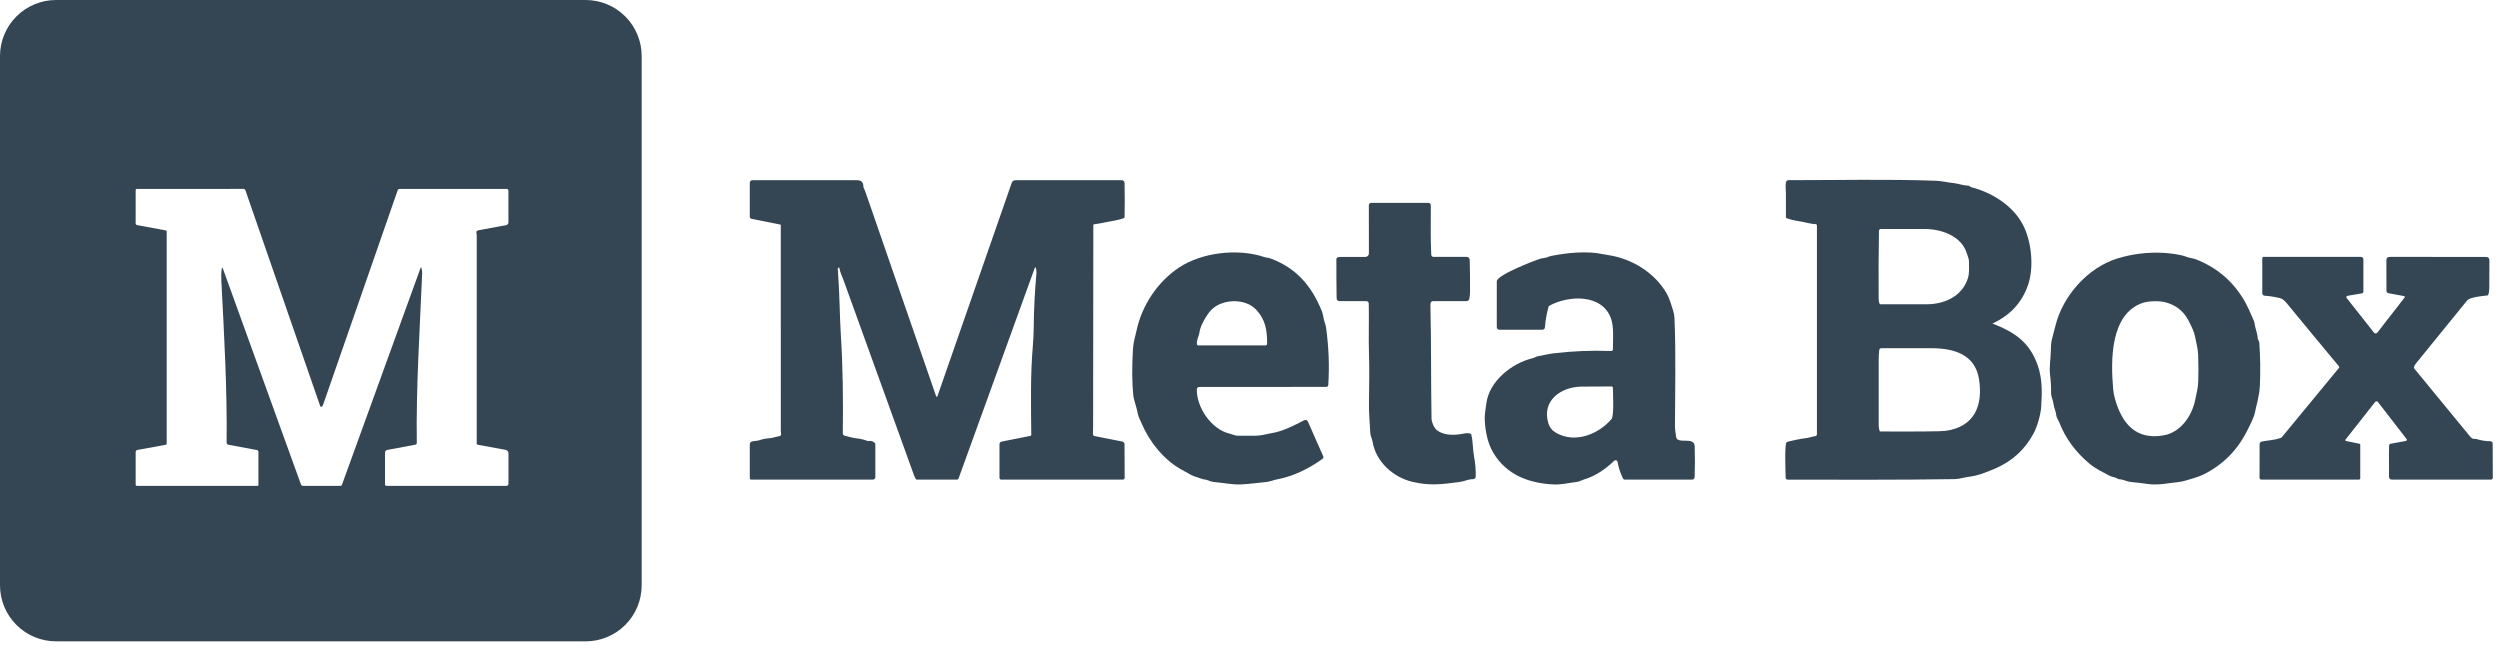
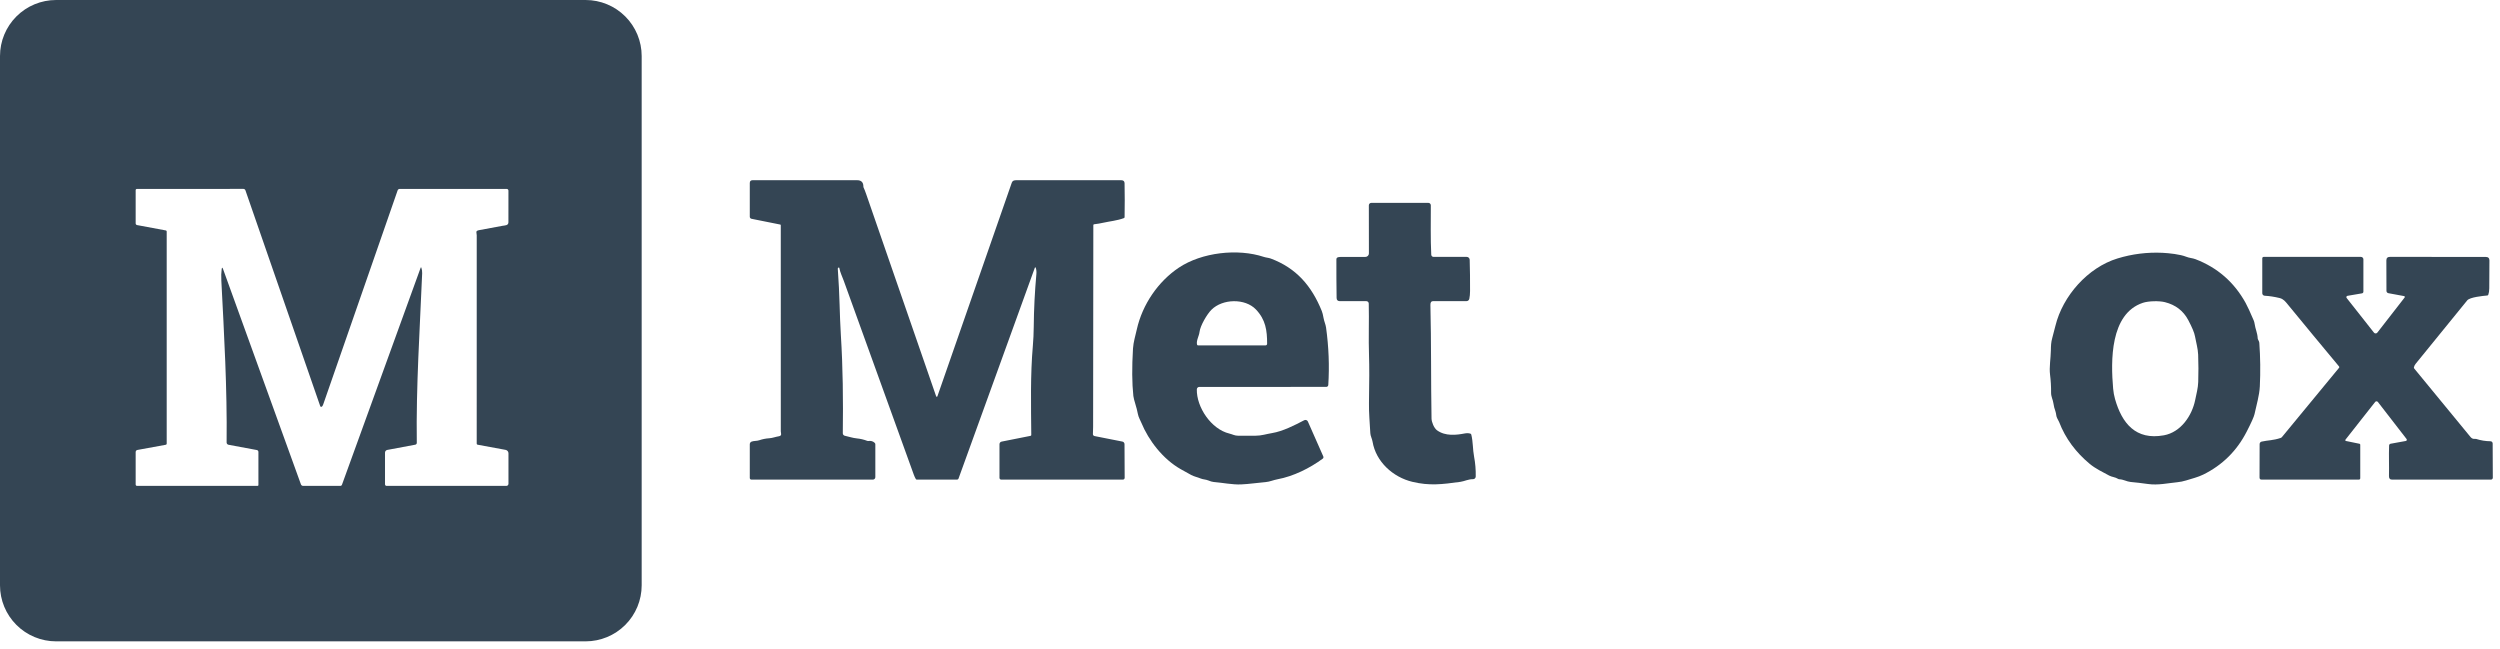
<svg xmlns="http://www.w3.org/2000/svg" width="231" height="60" viewBox="0 0 231 60" fill="none">
  <path d="M59.291 54.081C59.291 55.455 58.745 56.773 57.773 57.744C56.801 58.715 55.483 59.261 54.108 59.261H5.183C3.808 59.261 2.49 58.715 1.518 57.744C0.546 56.773 0 55.455 0 54.081V5.18C0 3.806 0.546 2.489 1.518 1.517C2.49 0.546 3.808 0 5.183 0H54.108C55.483 0 56.801 0.546 57.773 1.517C58.745 2.489 59.291 3.806 59.291 5.18V54.081ZM20.483 24.87C20.506 24.694 20.547 24.69 20.608 24.856L27.804 44.751C27.819 44.794 27.847 44.831 27.884 44.857C27.921 44.883 27.965 44.897 28.01 44.897H31.444C31.477 44.897 31.51 44.886 31.538 44.867C31.565 44.848 31.587 44.82 31.598 44.789L38.872 24.729C38.874 24.723 38.878 24.717 38.884 24.714C38.889 24.71 38.896 24.708 38.903 24.708C38.909 24.708 38.916 24.71 38.921 24.714C38.926 24.718 38.93 24.724 38.932 24.73C38.99 24.906 39.015 25.08 39.008 25.252C38.792 30.468 38.439 35.699 38.512 40.917C38.513 40.958 38.499 40.997 38.474 41.028C38.448 41.06 38.413 41.081 38.373 41.089L35.782 41.574C35.724 41.585 35.671 41.616 35.633 41.662C35.595 41.708 35.575 41.765 35.575 41.824V44.751C35.575 44.79 35.59 44.827 35.617 44.854C35.645 44.882 35.682 44.897 35.72 44.897H46.788C46.84 44.897 46.889 44.877 46.925 44.84C46.961 44.804 46.982 44.755 46.982 44.704V41.882C46.982 41.808 46.956 41.736 46.907 41.678C46.859 41.621 46.793 41.582 46.719 41.568L44.126 41.09C44.104 41.086 44.084 41.075 44.07 41.058C44.056 41.041 44.048 41.019 44.048 40.997C44.05 34.514 44.05 28.097 44.05 21.745C44.05 21.491 43.89 21.338 44.267 21.266C44.99 21.13 45.713 20.996 46.435 20.864C46.638 20.826 46.977 20.85 46.978 20.541C46.983 19.547 46.984 18.572 46.98 17.615C46.98 17.572 46.963 17.532 46.933 17.502C46.903 17.472 46.862 17.455 46.819 17.455L36.928 17.456C36.887 17.456 36.848 17.469 36.814 17.493C36.781 17.516 36.756 17.549 36.742 17.588C34.449 24.179 32.161 30.76 29.878 37.331C29.838 37.445 29.801 37.518 29.765 37.55C29.68 37.626 29.618 37.61 29.58 37.502L22.678 17.589C22.664 17.55 22.639 17.515 22.605 17.491C22.571 17.467 22.531 17.454 22.489 17.454L12.647 17.458C12.617 17.458 12.589 17.469 12.568 17.49C12.547 17.512 12.535 17.54 12.535 17.57V20.64C12.535 20.677 12.548 20.714 12.572 20.743C12.597 20.772 12.63 20.791 12.668 20.798L15.329 21.294C15.35 21.298 15.369 21.309 15.382 21.326C15.396 21.342 15.403 21.363 15.403 21.384V40.979C15.403 41.047 15.37 41.087 15.304 41.099L12.71 41.573C12.593 41.595 12.535 41.664 12.535 41.783V44.768C12.535 44.802 12.549 44.835 12.573 44.859C12.597 44.883 12.63 44.897 12.664 44.897H23.796C23.851 44.897 23.878 44.87 23.878 44.816V41.756C23.878 41.715 23.863 41.675 23.837 41.644C23.81 41.612 23.774 41.591 23.733 41.583L21.114 41.096C21.065 41.087 21.02 41.061 20.988 41.022C20.956 40.983 20.939 40.934 20.939 40.884C20.995 35.919 20.711 30.915 20.452 25.937C20.431 25.539 20.441 25.183 20.483 24.87Z" fill="#344554" />
  <path d="M72.096 20.749L69.436 20.216C69.392 20.207 69.353 20.183 69.324 20.148C69.296 20.113 69.28 20.07 69.28 20.025V16.913C69.28 16.738 69.367 16.651 69.541 16.651C72.767 16.65 75.986 16.65 79.198 16.651C79.589 16.651 79.778 16.856 79.776 17.232C79.776 17.275 79.786 17.315 79.806 17.353C79.862 17.461 79.939 17.659 80.039 17.946C82.191 24.183 84.345 30.408 86.501 36.621C86.505 36.633 86.512 36.643 86.523 36.651C86.533 36.658 86.545 36.662 86.558 36.662C86.571 36.662 86.583 36.658 86.593 36.651C86.603 36.643 86.611 36.633 86.615 36.621C88.904 30.05 91.194 23.471 93.487 16.884C93.551 16.698 93.697 16.652 93.893 16.652C97.128 16.651 100.363 16.65 103.598 16.651C103.803 16.651 103.907 16.745 103.91 16.932C103.931 17.977 103.931 19.021 103.912 20.065C103.911 20.084 103.905 20.103 103.894 20.119C103.883 20.135 103.867 20.147 103.848 20.154C103.228 20.386 102.505 20.453 101.97 20.575C101.682 20.64 101.39 20.69 101.094 20.723C101.048 20.729 101.024 20.754 101.024 20.801C101.021 27.02 101.014 33.237 101.004 39.454C101.003 39.687 100.997 39.903 100.986 40.102C100.983 40.146 100.996 40.19 101.023 40.224C101.051 40.26 101.09 40.284 101.134 40.292L103.709 40.801C103.764 40.812 103.814 40.842 103.849 40.885C103.885 40.928 103.905 40.982 103.905 41.038L103.919 44.152C103.919 44.196 103.902 44.238 103.871 44.269C103.84 44.3 103.798 44.317 103.754 44.317H92.513C92.471 44.317 92.43 44.3 92.4 44.27C92.369 44.24 92.352 44.199 92.352 44.156V41.041C92.353 40.985 92.372 40.932 92.407 40.889C92.442 40.846 92.491 40.816 92.546 40.805L95.22 40.273C95.267 40.264 95.29 40.235 95.29 40.188C95.268 37.453 95.198 34.66 95.437 31.938C95.484 31.392 95.511 30.819 95.517 30.219C95.532 28.581 95.614 26.947 95.762 25.315C95.78 25.115 95.761 24.922 95.705 24.738C95.702 24.729 95.696 24.721 95.689 24.716C95.681 24.71 95.672 24.707 95.663 24.707C95.653 24.707 95.644 24.71 95.637 24.715C95.629 24.72 95.623 24.728 95.62 24.736L88.572 44.208C88.561 44.239 88.54 44.267 88.512 44.287C88.484 44.306 88.45 44.317 88.416 44.317H84.717C84.675 44.317 84.643 44.299 84.621 44.262C84.549 44.137 84.489 44.009 84.441 43.877C82.288 37.897 80.129 31.92 77.964 25.945C77.817 25.536 77.628 25.173 77.554 24.762C77.548 24.729 77.528 24.715 77.495 24.722C77.436 24.734 77.408 24.771 77.412 24.833C77.6 27.401 77.572 28.994 77.695 30.954C77.884 33.961 77.915 36.98 77.875 40.032C77.874 40.086 77.892 40.139 77.926 40.181C77.96 40.224 78.007 40.253 78.061 40.264C78.437 40.343 78.755 40.466 79.168 40.508C79.494 40.539 79.813 40.614 80.123 40.732C80.168 40.749 80.213 40.754 80.26 40.747C80.482 40.715 80.67 40.773 80.824 40.921C80.862 40.957 80.881 41.002 80.881 41.054V44.088C80.881 44.149 80.857 44.207 80.814 44.25C80.771 44.293 80.712 44.317 80.651 44.317H69.43C69.39 44.317 69.352 44.301 69.324 44.273C69.296 44.245 69.28 44.207 69.28 44.168V41.045C69.28 40.992 69.297 40.941 69.327 40.897C69.358 40.854 69.401 40.821 69.451 40.803C69.667 40.723 69.918 40.76 70.149 40.681C70.451 40.578 70.761 40.515 71.081 40.495C71.386 40.475 71.648 40.363 71.976 40.309C72.284 40.256 72.146 40.016 72.146 39.855C72.153 33.507 72.152 27.158 72.144 20.81C72.144 20.776 72.128 20.756 72.096 20.749Z" fill="#344554" />
-   <path d="M184.135 29.91C186.17 30.697 187.548 31.633 188.291 33.778C188.722 35.029 188.688 36.246 188.61 37.545C188.568 38.278 188.26 39.37 187.909 40.034C187.13 41.508 185.962 42.587 184.407 43.269C183.382 43.718 182.611 43.973 182.093 44.031C181.561 44.09 181.052 44.263 180.619 44.27C175.463 44.353 170.314 44.321 165.183 44.321C165.133 44.321 165.085 44.301 165.05 44.266C165.015 44.231 164.995 44.184 164.994 44.134C164.987 43.633 164.877 41.103 165.078 40.867C165.154 40.778 166.563 40.511 166.764 40.499C167.115 40.474 167.393 40.34 167.739 40.298C167.779 40.293 167.816 40.273 167.842 40.243C167.869 40.213 167.884 40.174 167.884 40.134V20.833C167.884 20.799 167.871 20.767 167.847 20.743C167.824 20.719 167.791 20.706 167.758 20.705C167.244 20.699 166.761 20.51 166.287 20.448C165.878 20.394 165.477 20.298 165.083 20.16C165.042 20.147 165.021 20.118 165.02 20.074C165.012 19.311 165.011 18.551 165.018 17.793C165.02 17.518 164.949 17.128 165.039 16.814C165.071 16.703 165.145 16.647 165.26 16.647C169.792 16.65 174.362 16.539 178.884 16.703C179.403 16.721 179.951 16.861 180.499 16.914C180.935 16.956 181.36 17.139 181.837 17.148C181.882 17.149 181.922 17.162 181.958 17.187C182.058 17.256 182.147 17.3 182.226 17.321C184.228 17.851 186.212 19.159 187.06 21.058C187.74 22.586 187.93 24.789 187.382 26.357C186.823 27.962 185.74 29.136 184.134 29.877C184.13 29.878 184.128 29.881 184.126 29.884C184.124 29.887 184.123 29.89 184.123 29.894C184.123 29.898 184.124 29.901 184.127 29.904C184.129 29.907 184.132 29.909 184.135 29.91ZM181.747 23.452C181.28 21.809 179.375 21.159 177.853 21.159C176.499 21.159 175.142 21.16 173.784 21.161C173.74 21.161 173.698 21.178 173.666 21.209C173.635 21.24 173.617 21.281 173.616 21.325C173.579 23.428 173.571 25.545 173.59 27.674C173.592 27.809 173.616 27.935 173.664 28.052C173.681 28.095 173.712 28.117 173.758 28.117C175.183 28.118 176.609 28.117 178.033 28.114C179.696 28.112 181.323 27.364 181.839 25.69C181.985 25.214 181.934 24.669 181.934 24.153C181.932 23.885 181.818 23.701 181.747 23.452ZM182.863 35.045C182.51 32.759 180.553 32.178 178.497 32.175C176.947 32.173 175.391 32.174 173.829 32.176C173.782 32.176 173.737 32.193 173.703 32.224C173.668 32.255 173.646 32.298 173.641 32.344C173.609 32.619 173.592 32.927 173.592 33.27C173.586 35.286 173.586 37.301 173.592 39.317C173.592 39.447 173.617 39.609 173.668 39.804C173.678 39.846 173.705 39.867 173.749 39.867C175.123 39.879 176.496 39.879 177.87 39.866C178.933 39.857 179.564 39.839 179.76 39.812C182.395 39.455 183.248 37.537 182.863 35.045Z" fill="#344554" />
  <path d="M132.248 23.536C132.25 23.59 132.274 23.641 132.313 23.678C132.352 23.716 132.405 23.737 132.459 23.737H135.525C135.596 23.737 135.665 23.764 135.716 23.814C135.767 23.863 135.796 23.93 135.799 24.001C135.827 24.935 135.839 25.899 135.833 26.893C135.832 27.163 135.809 27.403 135.765 27.611C135.752 27.671 135.719 27.726 135.671 27.765C135.623 27.804 135.563 27.825 135.501 27.826C134.465 27.829 133.432 27.829 132.404 27.826C132.243 27.826 132.165 27.945 132.17 28.183C132.255 31.683 132.213 35.175 132.273 38.674C132.28 39.008 132.504 39.554 132.777 39.757C133.56 40.331 134.599 40.192 135.328 40.053C135.534 40.014 135.712 40.019 135.862 40.067C135.883 40.074 135.902 40.086 135.917 40.102C135.932 40.118 135.943 40.137 135.948 40.158C136.116 40.845 136.077 41.524 136.205 42.194C136.319 42.8 136.37 43.411 136.358 44.03C136.358 44.063 136.351 44.096 136.337 44.126C136.324 44.156 136.305 44.184 136.281 44.207C136.257 44.23 136.229 44.248 136.198 44.26C136.168 44.272 136.135 44.278 136.102 44.277C135.69 44.267 135.306 44.47 134.948 44.521C133.231 44.758 132.075 44.899 130.502 44.521C128.716 44.092 127.134 42.673 126.823 40.804C126.776 40.529 126.63 40.287 126.618 40.026C126.569 39.093 126.477 38.155 126.493 37.231C126.528 35.271 126.529 33.824 126.498 32.891C126.442 31.276 126.511 29.655 126.473 28.045C126.472 27.986 126.448 27.931 126.406 27.89C126.364 27.85 126.308 27.827 126.25 27.827C125.454 27.827 124.638 27.827 123.803 27.827C123.606 27.827 123.506 27.728 123.502 27.529C123.485 26.339 123.478 25.149 123.482 23.96C123.483 23.732 123.763 23.744 123.951 23.742C124.713 23.736 125.45 23.735 126.163 23.738C126.205 23.738 126.247 23.73 126.287 23.714C126.326 23.698 126.362 23.674 126.392 23.644C126.422 23.614 126.446 23.578 126.463 23.539C126.479 23.499 126.487 23.457 126.487 23.415L126.481 18.973C126.481 18.943 126.487 18.913 126.498 18.885C126.509 18.858 126.526 18.833 126.547 18.811C126.568 18.79 126.593 18.773 126.621 18.762C126.648 18.75 126.678 18.745 126.708 18.745H131.981C132.041 18.745 132.099 18.769 132.141 18.811C132.184 18.854 132.208 18.912 132.208 18.973C132.212 20.484 132.172 22.017 132.248 23.536Z" fill="#344554" />
  <path d="M109.08 43.341C107.469 42.423 106.143 40.728 105.448 39.034C105.368 38.838 105.193 38.544 105.14 38.249C105.03 37.63 104.762 36.955 104.722 36.587C104.595 35.407 104.584 33.947 104.689 32.207C104.725 31.619 104.909 31.022 105.041 30.437C105.558 28.132 107.014 26.008 108.923 24.733C111.042 23.318 114.364 22.938 116.779 23.738C116.996 23.81 117.217 23.815 117.416 23.889C119.789 24.774 121.195 26.424 122.133 28.737C122.192 28.88 122.246 29.097 122.297 29.388C122.352 29.703 122.486 29.966 122.528 30.267C122.776 32.049 122.845 33.818 122.734 35.572C122.731 35.62 122.709 35.665 122.674 35.698C122.64 35.731 122.594 35.749 122.546 35.749L110.815 35.751C110.756 35.751 110.698 35.774 110.656 35.816C110.613 35.857 110.588 35.914 110.587 35.973C110.55 37.623 111.913 39.659 113.594 40.061C113.874 40.128 114.085 40.26 114.379 40.259C114.924 40.257 115.468 40.258 116.012 40.26C116.554 40.263 117.001 40.104 117.542 40.016C118.524 39.855 119.621 39.295 120.511 38.829C120.54 38.813 120.573 38.804 120.606 38.802C120.639 38.8 120.673 38.804 120.704 38.815C120.736 38.826 120.765 38.844 120.789 38.867C120.814 38.889 120.833 38.917 120.847 38.947L122.273 42.176C122.289 42.212 122.292 42.252 122.282 42.289C122.272 42.327 122.249 42.361 122.217 42.383C121.022 43.261 119.515 44.013 118.04 44.285C117.659 44.356 117.319 44.513 116.962 44.543C116.2 44.606 115.441 44.727 114.679 44.76C113.879 44.795 112.987 44.606 112.132 44.534C112.009 44.523 111.849 44.477 111.654 44.396C111.412 44.294 111.172 44.309 110.938 44.212C110.63 44.083 110.346 44.04 110.059 43.884C109.729 43.706 109.403 43.525 109.08 43.341ZM116.044 28.592C115.051 27.554 112.973 27.59 111.935 28.623C111.534 29.021 110.902 30.093 110.836 30.675C110.793 31.047 110.519 31.478 110.605 31.836C110.618 31.89 110.652 31.917 110.708 31.917H116.909C117.024 31.917 117.082 31.86 117.082 31.745C117.081 30.545 116.952 29.539 116.044 28.592Z" fill="#344554" />
-   <path d="M143.085 28.34C142.911 28.965 142.799 29.601 142.751 30.248C142.747 30.308 142.72 30.363 142.675 30.404C142.631 30.445 142.573 30.468 142.513 30.468H138.543C138.479 30.468 138.418 30.443 138.373 30.398C138.328 30.353 138.303 30.292 138.303 30.228C138.302 28.793 138.303 27.381 138.304 25.991C138.304 25.415 141.775 24.076 142.354 23.895C142.408 23.878 142.546 23.853 142.768 23.819C142.978 23.788 143.138 23.686 143.318 23.65C144.786 23.355 146.646 23.167 148.117 23.485C148.245 23.513 148.411 23.542 148.616 23.573C150.766 23.898 152.864 25.165 153.988 27.091C154.27 27.576 154.416 28.139 154.594 28.689C154.67 28.923 154.713 29.169 154.724 29.427C154.862 32.72 154.772 36.059 154.768 39.357C154.768 39.706 154.825 40.037 154.876 40.377C154.984 41.099 156.56 40.281 156.591 41.248C156.621 42.216 156.618 43.161 156.584 44.084C156.582 44.147 156.555 44.206 156.51 44.249C156.465 44.293 156.404 44.317 156.342 44.317H150.128C150.094 44.317 150.06 44.307 150.031 44.289C150.003 44.272 149.979 44.246 149.964 44.215C149.723 43.725 149.554 43.209 149.458 42.668C149.452 42.636 149.438 42.607 149.417 42.583C149.396 42.558 149.369 42.54 149.338 42.53C149.307 42.52 149.274 42.518 149.243 42.525C149.211 42.532 149.182 42.548 149.158 42.57C148.354 43.338 147.43 43.985 146.394 44.293C146.15 44.365 145.966 44.496 145.725 44.526C144.998 44.611 144.252 44.798 143.558 44.764C141.247 44.653 139.199 43.869 137.989 41.849C137.455 40.959 137.258 39.907 137.193 38.866C137.161 38.349 137.265 37.833 137.335 37.292C137.599 35.222 139.676 33.569 141.591 33.106C141.803 33.055 141.958 32.932 142.169 32.9C142.626 32.83 143.075 32.703 143.507 32.652C145.298 32.438 147.088 32.365 148.875 32.433C148.895 32.434 148.916 32.43 148.935 32.423C148.954 32.416 148.971 32.405 148.986 32.391C149.001 32.377 149.013 32.36 149.021 32.341C149.029 32.322 149.033 32.302 149.033 32.282C149.035 31.375 149.138 30.243 148.865 29.454C148.059 27.128 144.944 27.272 143.153 28.252C143.118 28.272 143.095 28.301 143.085 28.34ZM143.806 40.009C145.538 40.987 147.703 40.134 148.903 38.721C149.157 38.422 149.033 36.317 149.033 35.825C149.033 35.809 149.03 35.794 149.024 35.779C149.018 35.765 149.009 35.752 148.998 35.741C148.987 35.73 148.974 35.722 148.96 35.716C148.946 35.71 148.93 35.707 148.915 35.708C148.006 35.714 147.085 35.719 146.151 35.722C144.28 35.727 142.415 36.998 143.071 39.118C143.191 39.504 143.436 39.801 143.806 40.009Z" fill="#344554" />
  <path d="M193.087 42.859C191.824 41.81 190.85 40.527 190.26 38.986C190.256 38.976 190.196 38.859 190.08 38.636C189.975 38.433 190.001 38.222 189.928 38.025C189.835 37.773 189.769 37.515 189.732 37.249C189.687 36.926 189.516 36.654 189.52 36.288C189.526 35.728 189.494 35.17 189.424 34.614C189.337 33.93 189.488 33.117 189.5 32.373C189.507 31.96 189.514 31.635 189.63 31.222C189.733 30.851 189.83 30.48 189.921 30.106C190.595 27.345 192.915 24.718 195.659 23.88C197.015 23.466 198.403 23.293 199.823 23.36C200.414 23.389 201.452 23.498 202.013 23.726C202.296 23.842 202.594 23.846 202.856 23.947C204.886 24.723 206.432 26.069 207.492 27.984C207.667 28.301 207.916 28.84 208.24 29.602C208.283 29.706 208.312 29.81 208.326 29.914C208.39 30.393 208.594 30.776 208.612 31.272C208.616 31.367 208.751 31.531 208.76 31.669C208.857 33.013 208.873 34.357 208.808 35.701C208.765 36.56 208.499 37.401 208.318 38.262C208.268 38.501 208.026 39.044 207.59 39.891C206.682 41.66 205.347 42.979 203.586 43.848C203.094 44.09 202.537 44.224 201.993 44.394C201.726 44.477 201.453 44.532 201.174 44.559C200.318 44.642 199.405 44.853 198.482 44.723C197.786 44.626 197.405 44.585 196.859 44.532C196.511 44.499 196.219 44.302 195.832 44.284C195.79 44.282 195.749 44.27 195.712 44.248C195.436 44.077 195.153 44.084 194.891 43.944C194.276 43.614 193.626 43.306 193.087 42.859ZM195.429 36.871C196.065 39.111 197.343 40.697 199.945 40.222C201.514 39.934 202.54 38.408 202.834 36.964C202.947 36.401 203.098 35.863 203.116 35.293C203.143 34.453 203.141 33.615 203.11 32.777C203.089 32.202 202.919 31.653 202.817 31.075C202.759 30.749 202.552 30.249 202.194 29.574C201.74 28.718 201.021 28.166 200.039 27.92C199.497 27.784 198.516 27.809 198.005 27.979C194.957 28.992 195.034 33.37 195.253 35.901C195.283 36.241 195.341 36.564 195.429 36.871Z" fill="#344554" />
  <path d="M222.138 27.359L220.686 27.09C220.636 27.081 220.591 27.054 220.558 27.015C220.526 26.976 220.508 26.927 220.508 26.876C220.503 25.941 220.501 25.001 220.5 24.058C220.5 23.843 220.612 23.735 220.835 23.735C223.784 23.732 226.733 23.734 229.681 23.741C229.91 23.741 230.023 23.85 230.023 24.065C230.021 24.922 230.016 25.779 230.008 26.635C230.006 26.877 229.976 27.075 229.919 27.231C229.912 27.251 229.899 27.268 229.882 27.281C229.866 27.294 229.845 27.302 229.824 27.304C229.436 27.339 228.213 27.457 227.972 27.754C226.385 29.71 224.796 31.665 223.204 33.618C223.128 33.713 223.075 33.818 223.047 33.931C223.037 33.976 223.046 34.016 223.074 34.051C224.805 36.165 226.539 38.276 228.277 40.381C228.388 40.515 228.522 40.572 228.678 40.55C228.721 40.544 228.763 40.548 228.803 40.56C229.23 40.697 229.669 40.767 230.121 40.772C230.174 40.772 230.225 40.793 230.262 40.831C230.3 40.869 230.321 40.92 230.322 40.973L230.336 44.143C230.336 44.189 230.318 44.233 230.285 44.266C230.253 44.298 230.209 44.317 230.163 44.317C227.142 44.318 224.094 44.318 221.021 44.316C220.829 44.316 220.736 44.206 220.741 43.986C220.763 43.035 220.718 42.095 220.753 41.162C220.754 41.123 220.769 41.086 220.794 41.057C220.82 41.028 220.855 41.008 220.893 41.001L222.298 40.746C222.317 40.742 222.335 40.734 222.35 40.722C222.365 40.709 222.376 40.693 222.383 40.675C222.39 40.657 222.393 40.638 222.39 40.618C222.387 40.599 222.379 40.581 222.368 40.566L219.716 37.141C219.701 37.122 219.682 37.107 219.66 37.096C219.638 37.085 219.614 37.079 219.59 37.079C219.565 37.079 219.541 37.085 219.52 37.095C219.498 37.106 219.479 37.121 219.464 37.14L216.719 40.627C216.712 40.638 216.707 40.649 216.705 40.662C216.703 40.674 216.704 40.687 216.709 40.699C216.713 40.711 216.72 40.721 216.73 40.729C216.739 40.738 216.751 40.743 216.763 40.746L218.017 41.004C218.037 41.008 218.055 41.018 218.068 41.034C218.081 41.05 218.088 41.07 218.088 41.091V44.188C218.088 44.222 218.075 44.255 218.051 44.279C218.026 44.304 217.994 44.317 217.959 44.317H208.976C208.846 44.317 208.781 44.252 208.781 44.123L208.789 41.035C208.789 40.981 208.807 40.929 208.841 40.887C208.874 40.845 208.922 40.816 208.974 40.804C209.557 40.673 210.041 40.701 210.736 40.465C210.781 40.45 210.819 40.423 210.85 40.387L216.132 33.981C216.145 33.965 216.153 33.944 216.153 33.923C216.153 33.902 216.145 33.882 216.132 33.865C214.545 31.962 212.961 30.047 211.382 28.121C211.167 27.859 210.99 27.626 210.641 27.54C210.164 27.422 209.702 27.351 209.254 27.326C209.194 27.322 209.138 27.296 209.097 27.253C209.056 27.209 209.033 27.152 209.034 27.093V23.866C209.034 23.831 209.047 23.799 209.071 23.774C209.095 23.75 209.128 23.737 209.162 23.737H218.153C218.213 23.737 218.27 23.761 218.312 23.803C218.355 23.845 218.378 23.902 218.378 23.962V26.938C218.378 27.036 218.33 27.093 218.234 27.108L216.905 27.335C216.884 27.338 216.864 27.347 216.848 27.361C216.831 27.374 216.818 27.392 216.811 27.412C216.803 27.432 216.8 27.453 216.804 27.474C216.807 27.495 216.816 27.515 216.829 27.532L219.354 30.735C219.372 30.758 219.396 30.777 219.423 30.791C219.45 30.803 219.48 30.81 219.51 30.81C219.54 30.81 219.57 30.803 219.597 30.79C219.624 30.776 219.647 30.757 219.666 30.733L222.187 27.491C222.196 27.48 222.202 27.466 222.204 27.452C222.206 27.438 222.205 27.424 222.2 27.411C222.195 27.397 222.186 27.386 222.176 27.377C222.165 27.368 222.152 27.362 222.138 27.359Z" fill="#344554" />
</svg>